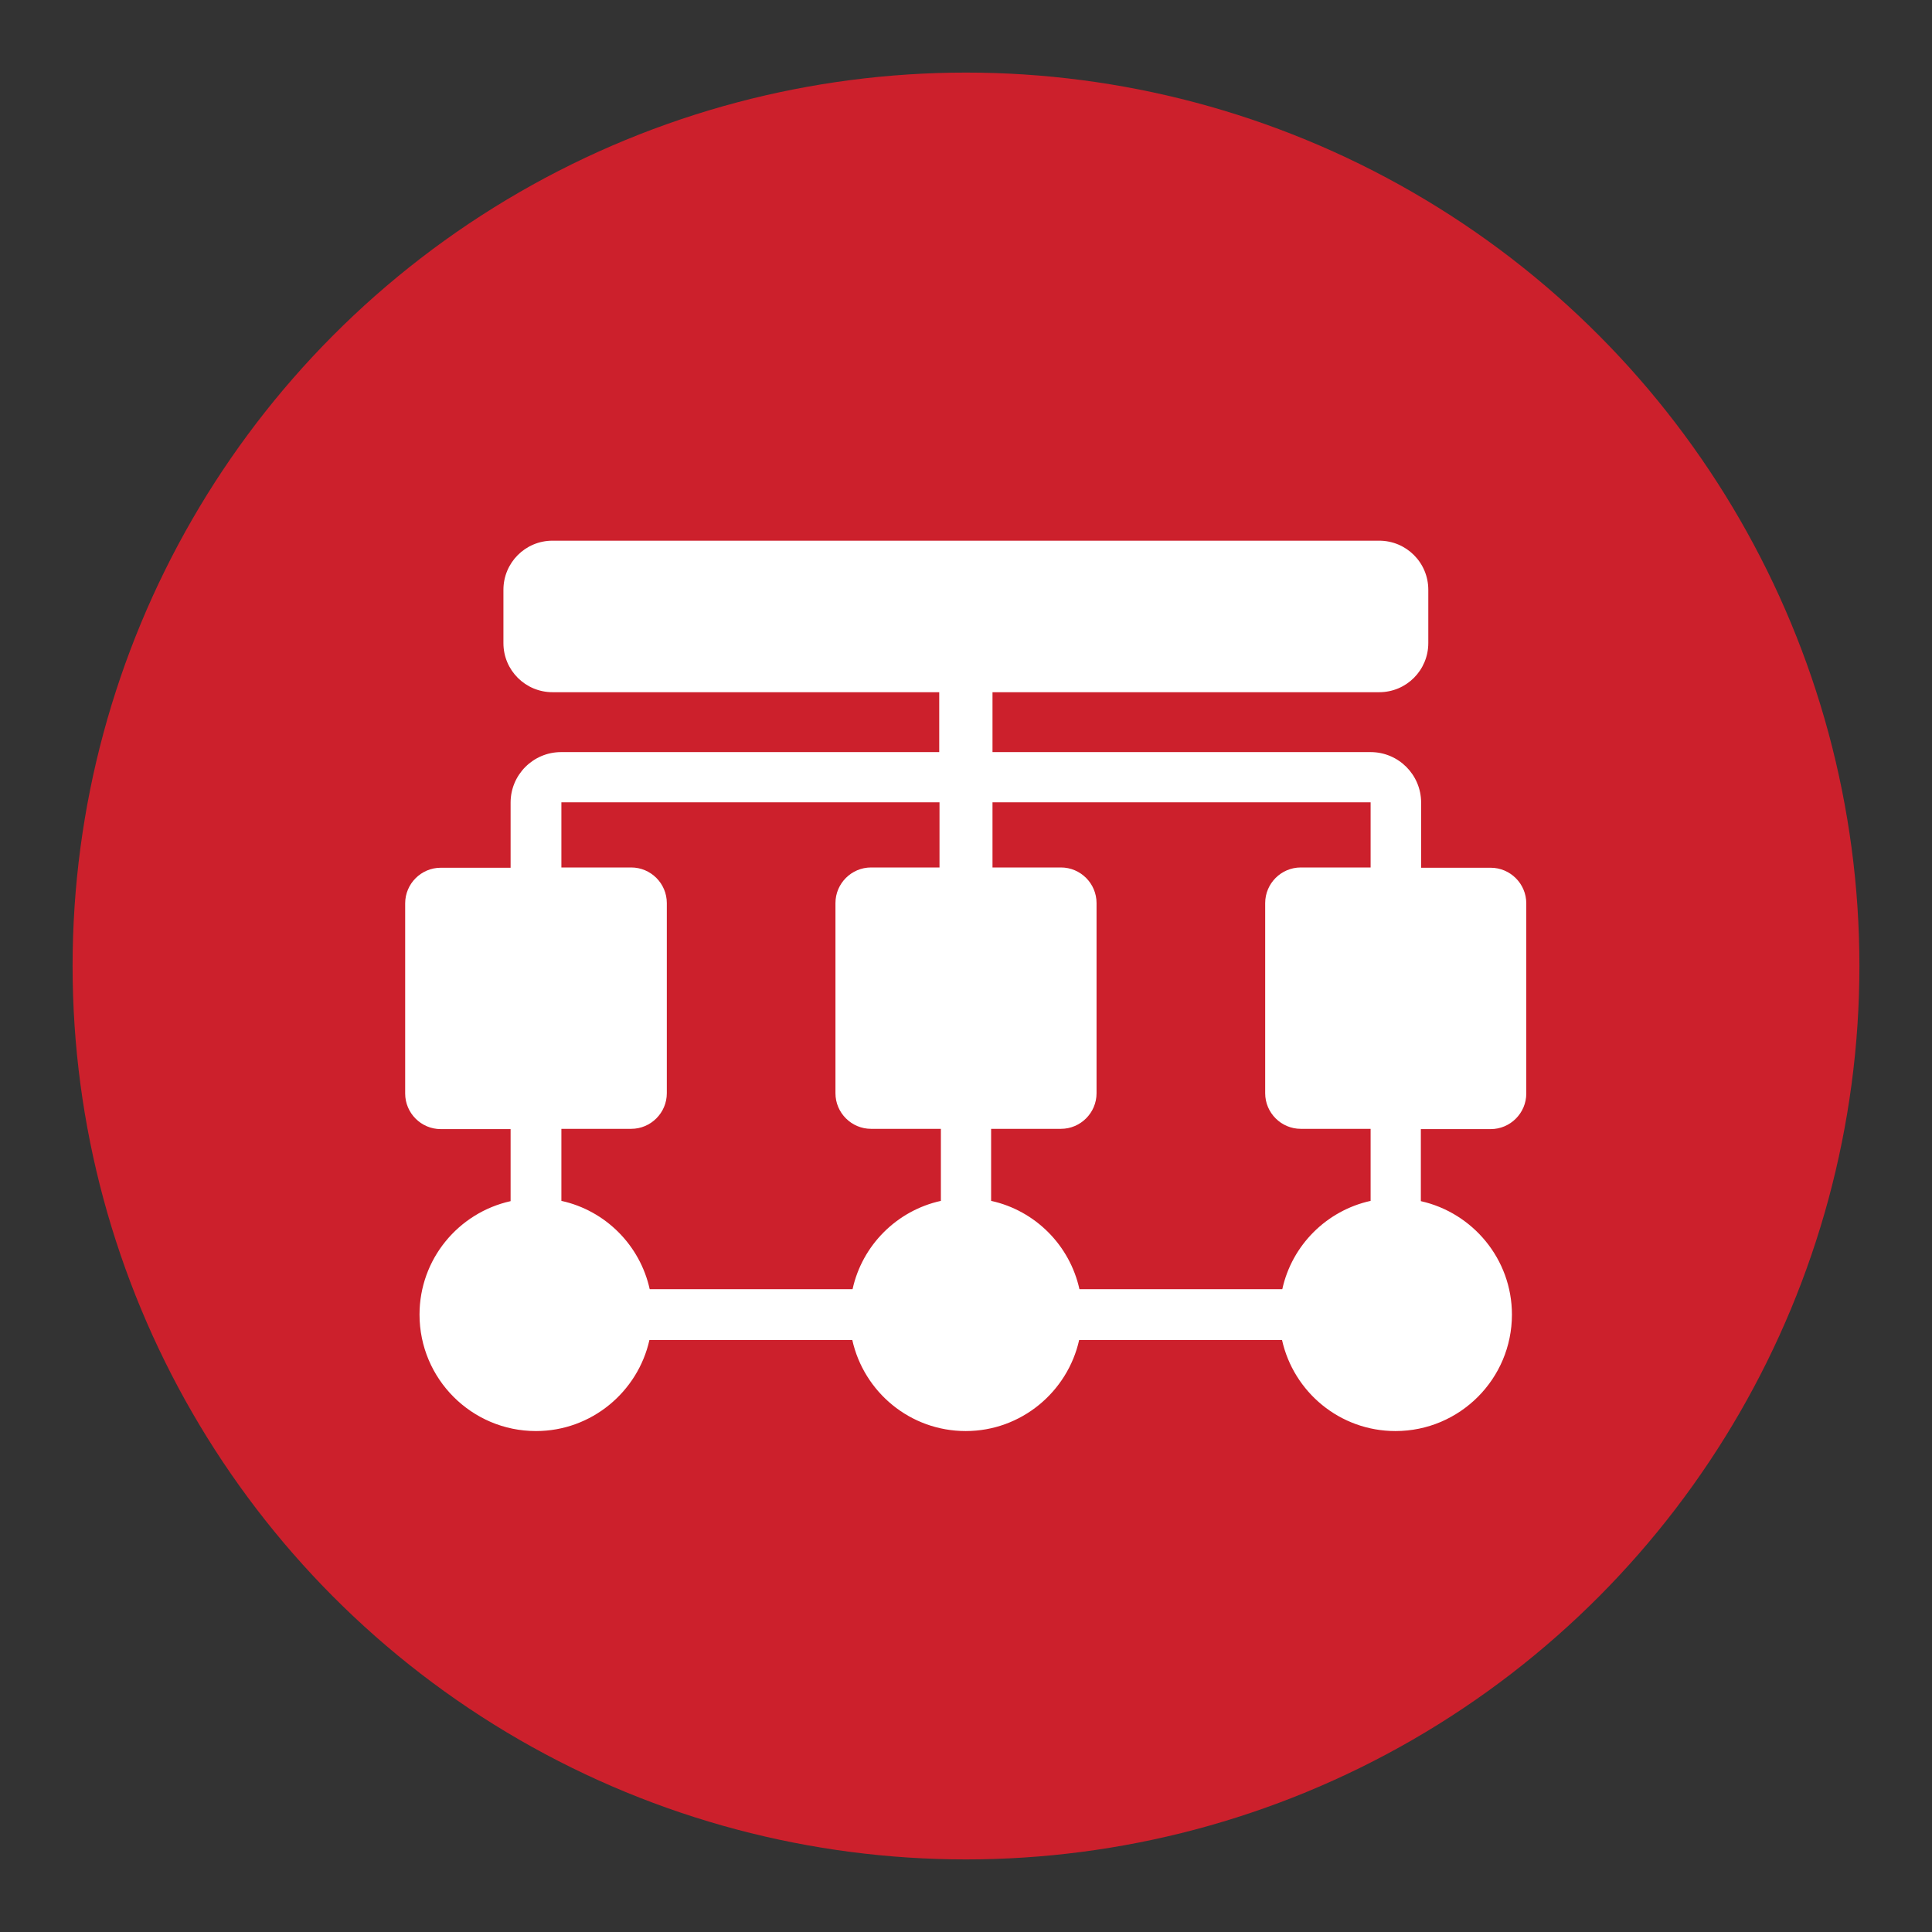
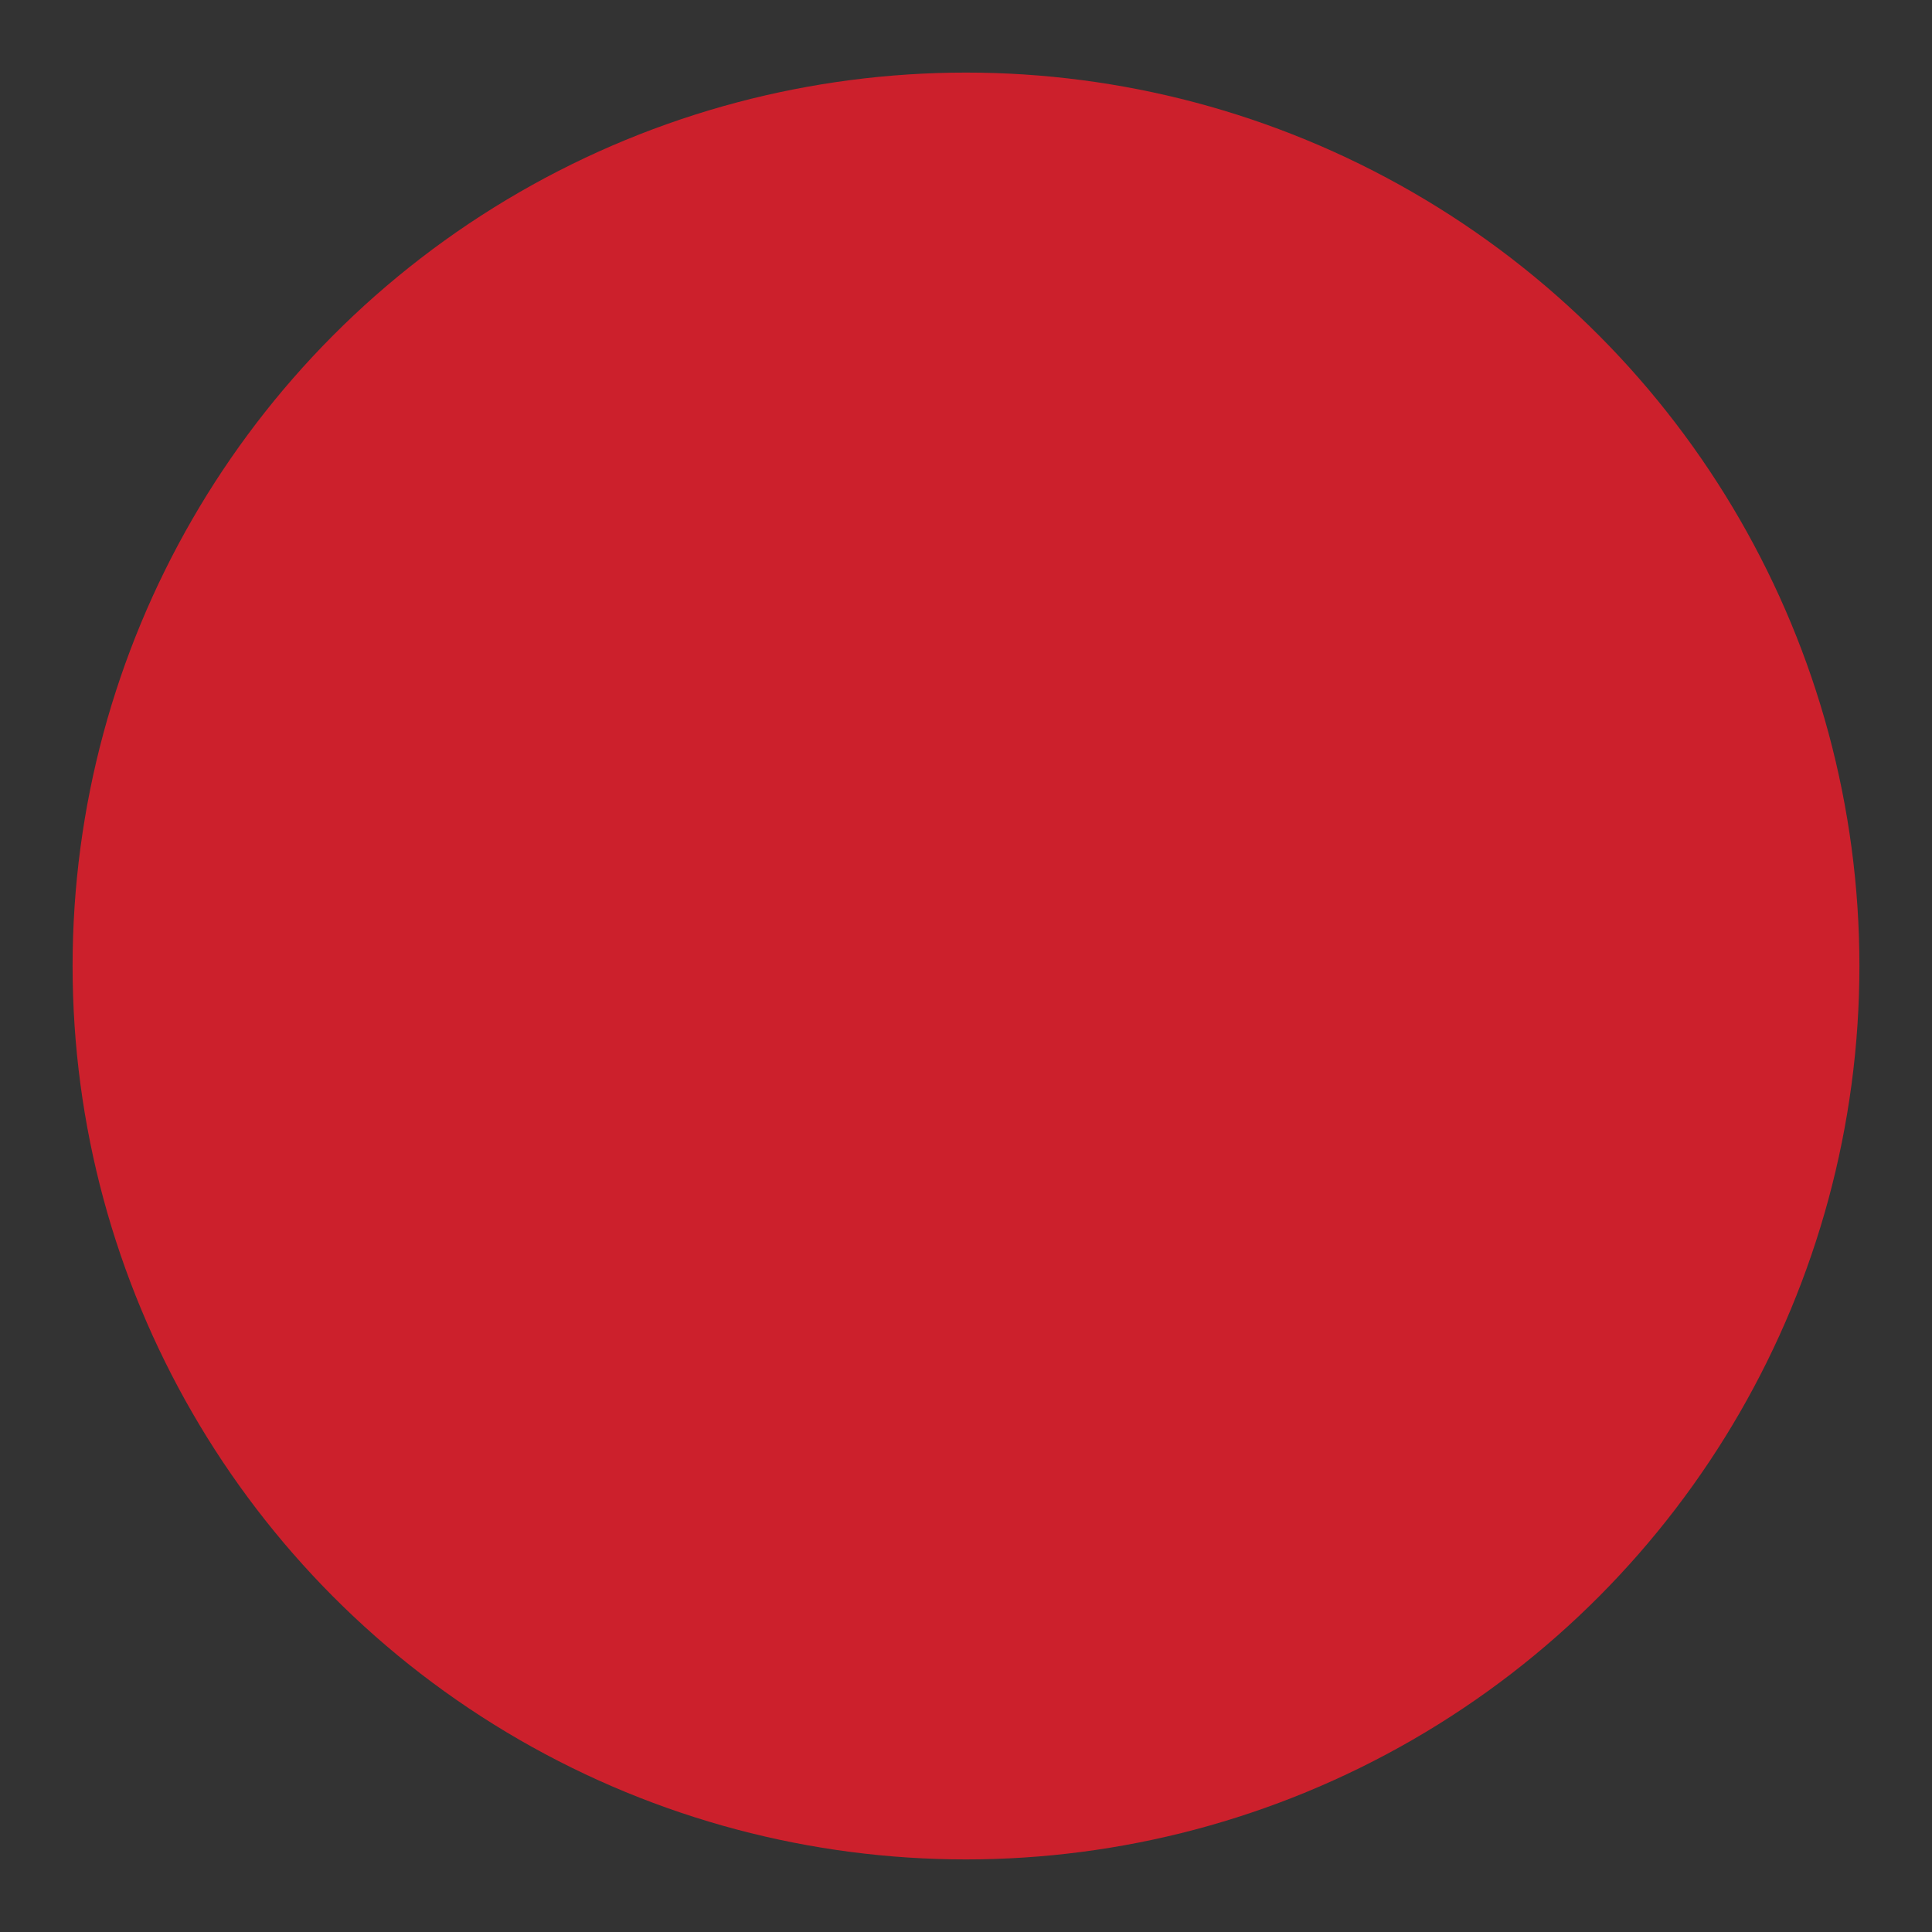
<svg xmlns="http://www.w3.org/2000/svg" id="Layer_1" viewBox="0 0 70 70">
  <rect x="0" y="0" width="70" height="70" fill="#333333" stroke="none" />
  <defs>
    <style>.cls-1{fill:#fff;}.cls-2{fill:#cc202c;}</style>
  </defs>
  <circle class="cls-2" cx="35" cy="35" r="32.37" />
-   <path class="cls-1" d="m54.02,31.44h-2.53v-2.36c0-1.01-.82-1.83-1.83-1.83h-13.7v-2.17h14.01c.99,0,1.78-.8,1.78-1.78v-1.93c0-.99-.8-1.78-1.78-1.78h-29.95c-.99,0-1.78.8-1.78,1.78v1.93c0,.99.8,1.78,1.78,1.78h14.01v2.17h-13.7c-1.01,0-1.83.82-1.83,1.83v2.36h-2.53c-.71,0-1.29.58-1.29,1.29v6.89c0,.71.58,1.29,1.29,1.29h2.53v2.61c-1.89.42-3.3,2.1-3.3,4.11,0,2.33,1.89,4.22,4.22,4.22,2.01,0,3.69-1.42,4.11-3.3h7.35c.42,1.89,2.1,3.3,4.11,3.3s3.69-1.42,4.11-3.3h7.35c.42,1.89,2.1,3.3,4.11,3.3,2.33,0,4.22-1.89,4.22-4.22,0-2.01-1.42-3.69-3.3-4.11v-2.61h2.53c.71,0,1.29-.58,1.29-1.29v-6.89c0-.71-.58-1.29-1.29-1.29Zm-23.13,15.27h-7.35c-.35-1.59-1.6-2.85-3.2-3.2v-2.61h2.53c.71,0,1.29-.58,1.29-1.29v-6.89c0-.71-.58-1.29-1.29-1.29h-2.53v-2.36h13.7v2.36h-2.48c-.71,0-1.29.58-1.29,1.29v6.89c0,.71.58,1.29,1.29,1.29h2.53v2.61c-1.59.35-2.85,1.6-3.2,3.2Zm18.77-3.2c-1.59.35-2.85,1.6-3.2,3.2h-7.35c-.35-1.59-1.6-2.85-3.2-3.2v-2.61h2.53c.71,0,1.29-.58,1.29-1.29v-6.89c0-.71-.58-1.29-1.29-1.29h-2.48v-2.36h13.7v2.36h-2.53c-.71,0-1.29.58-1.29,1.29v6.89c0,.71.58,1.29,1.29,1.29h2.53v2.61Z" />
</svg>